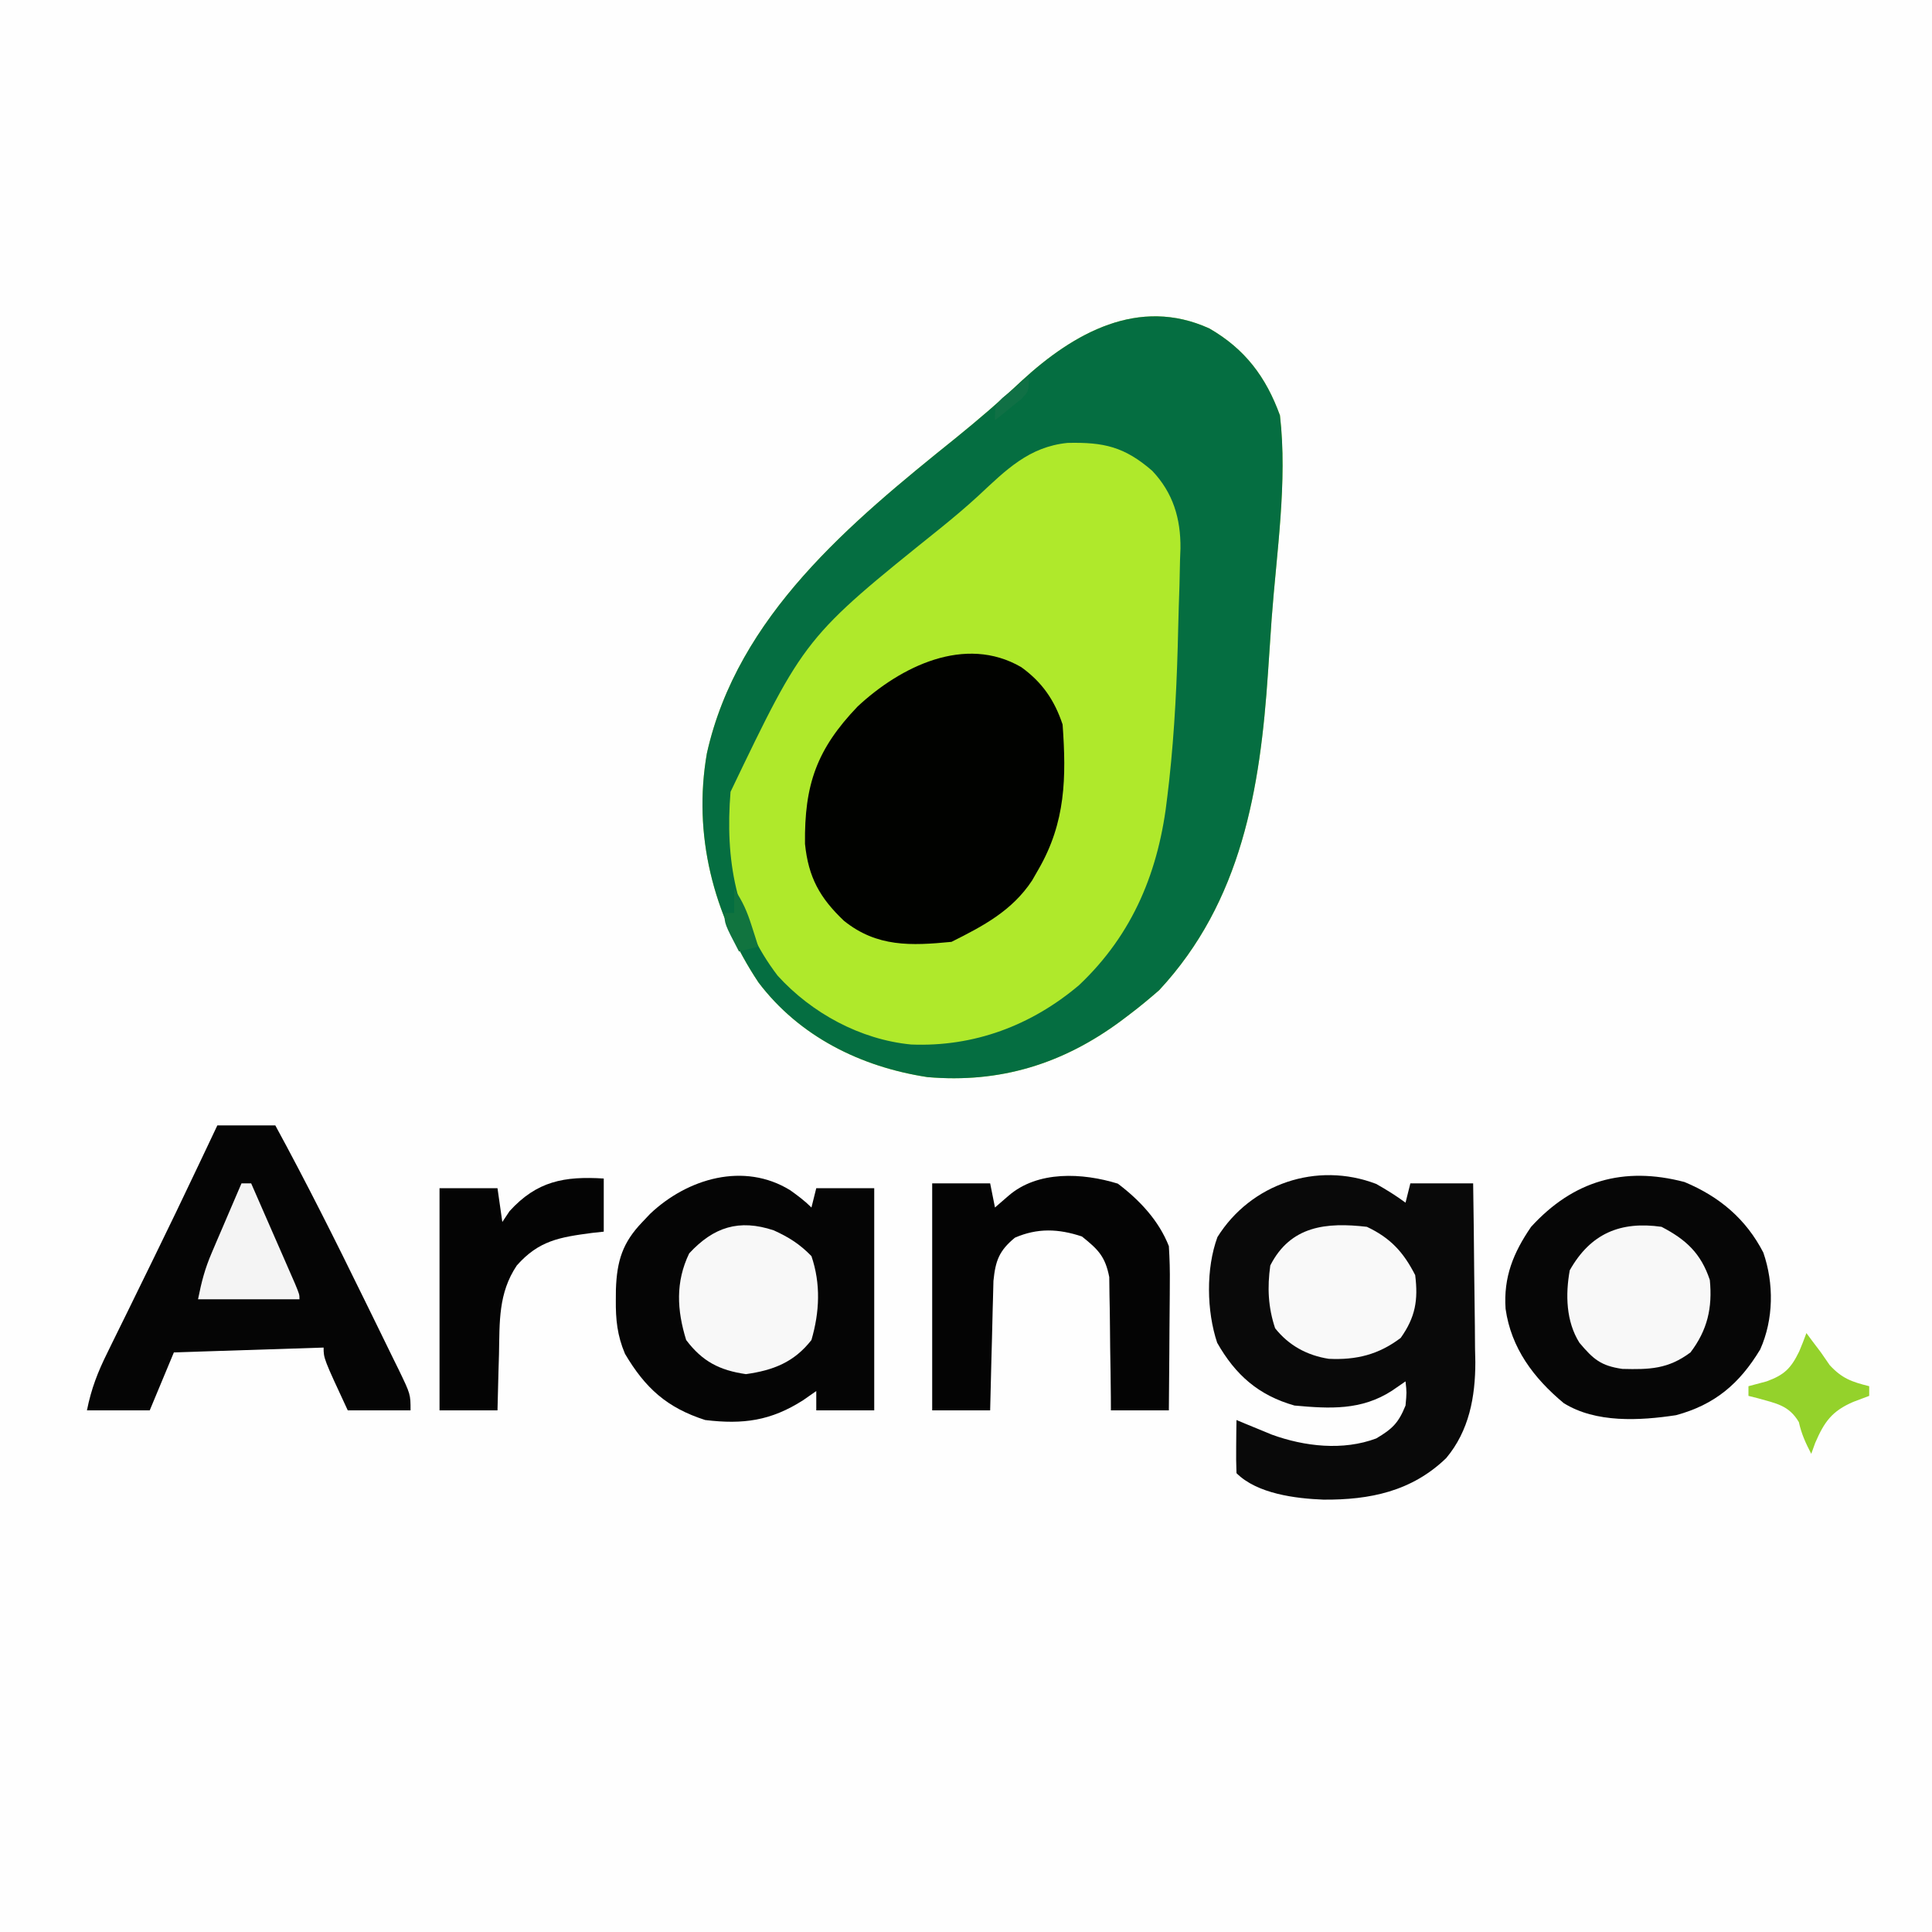
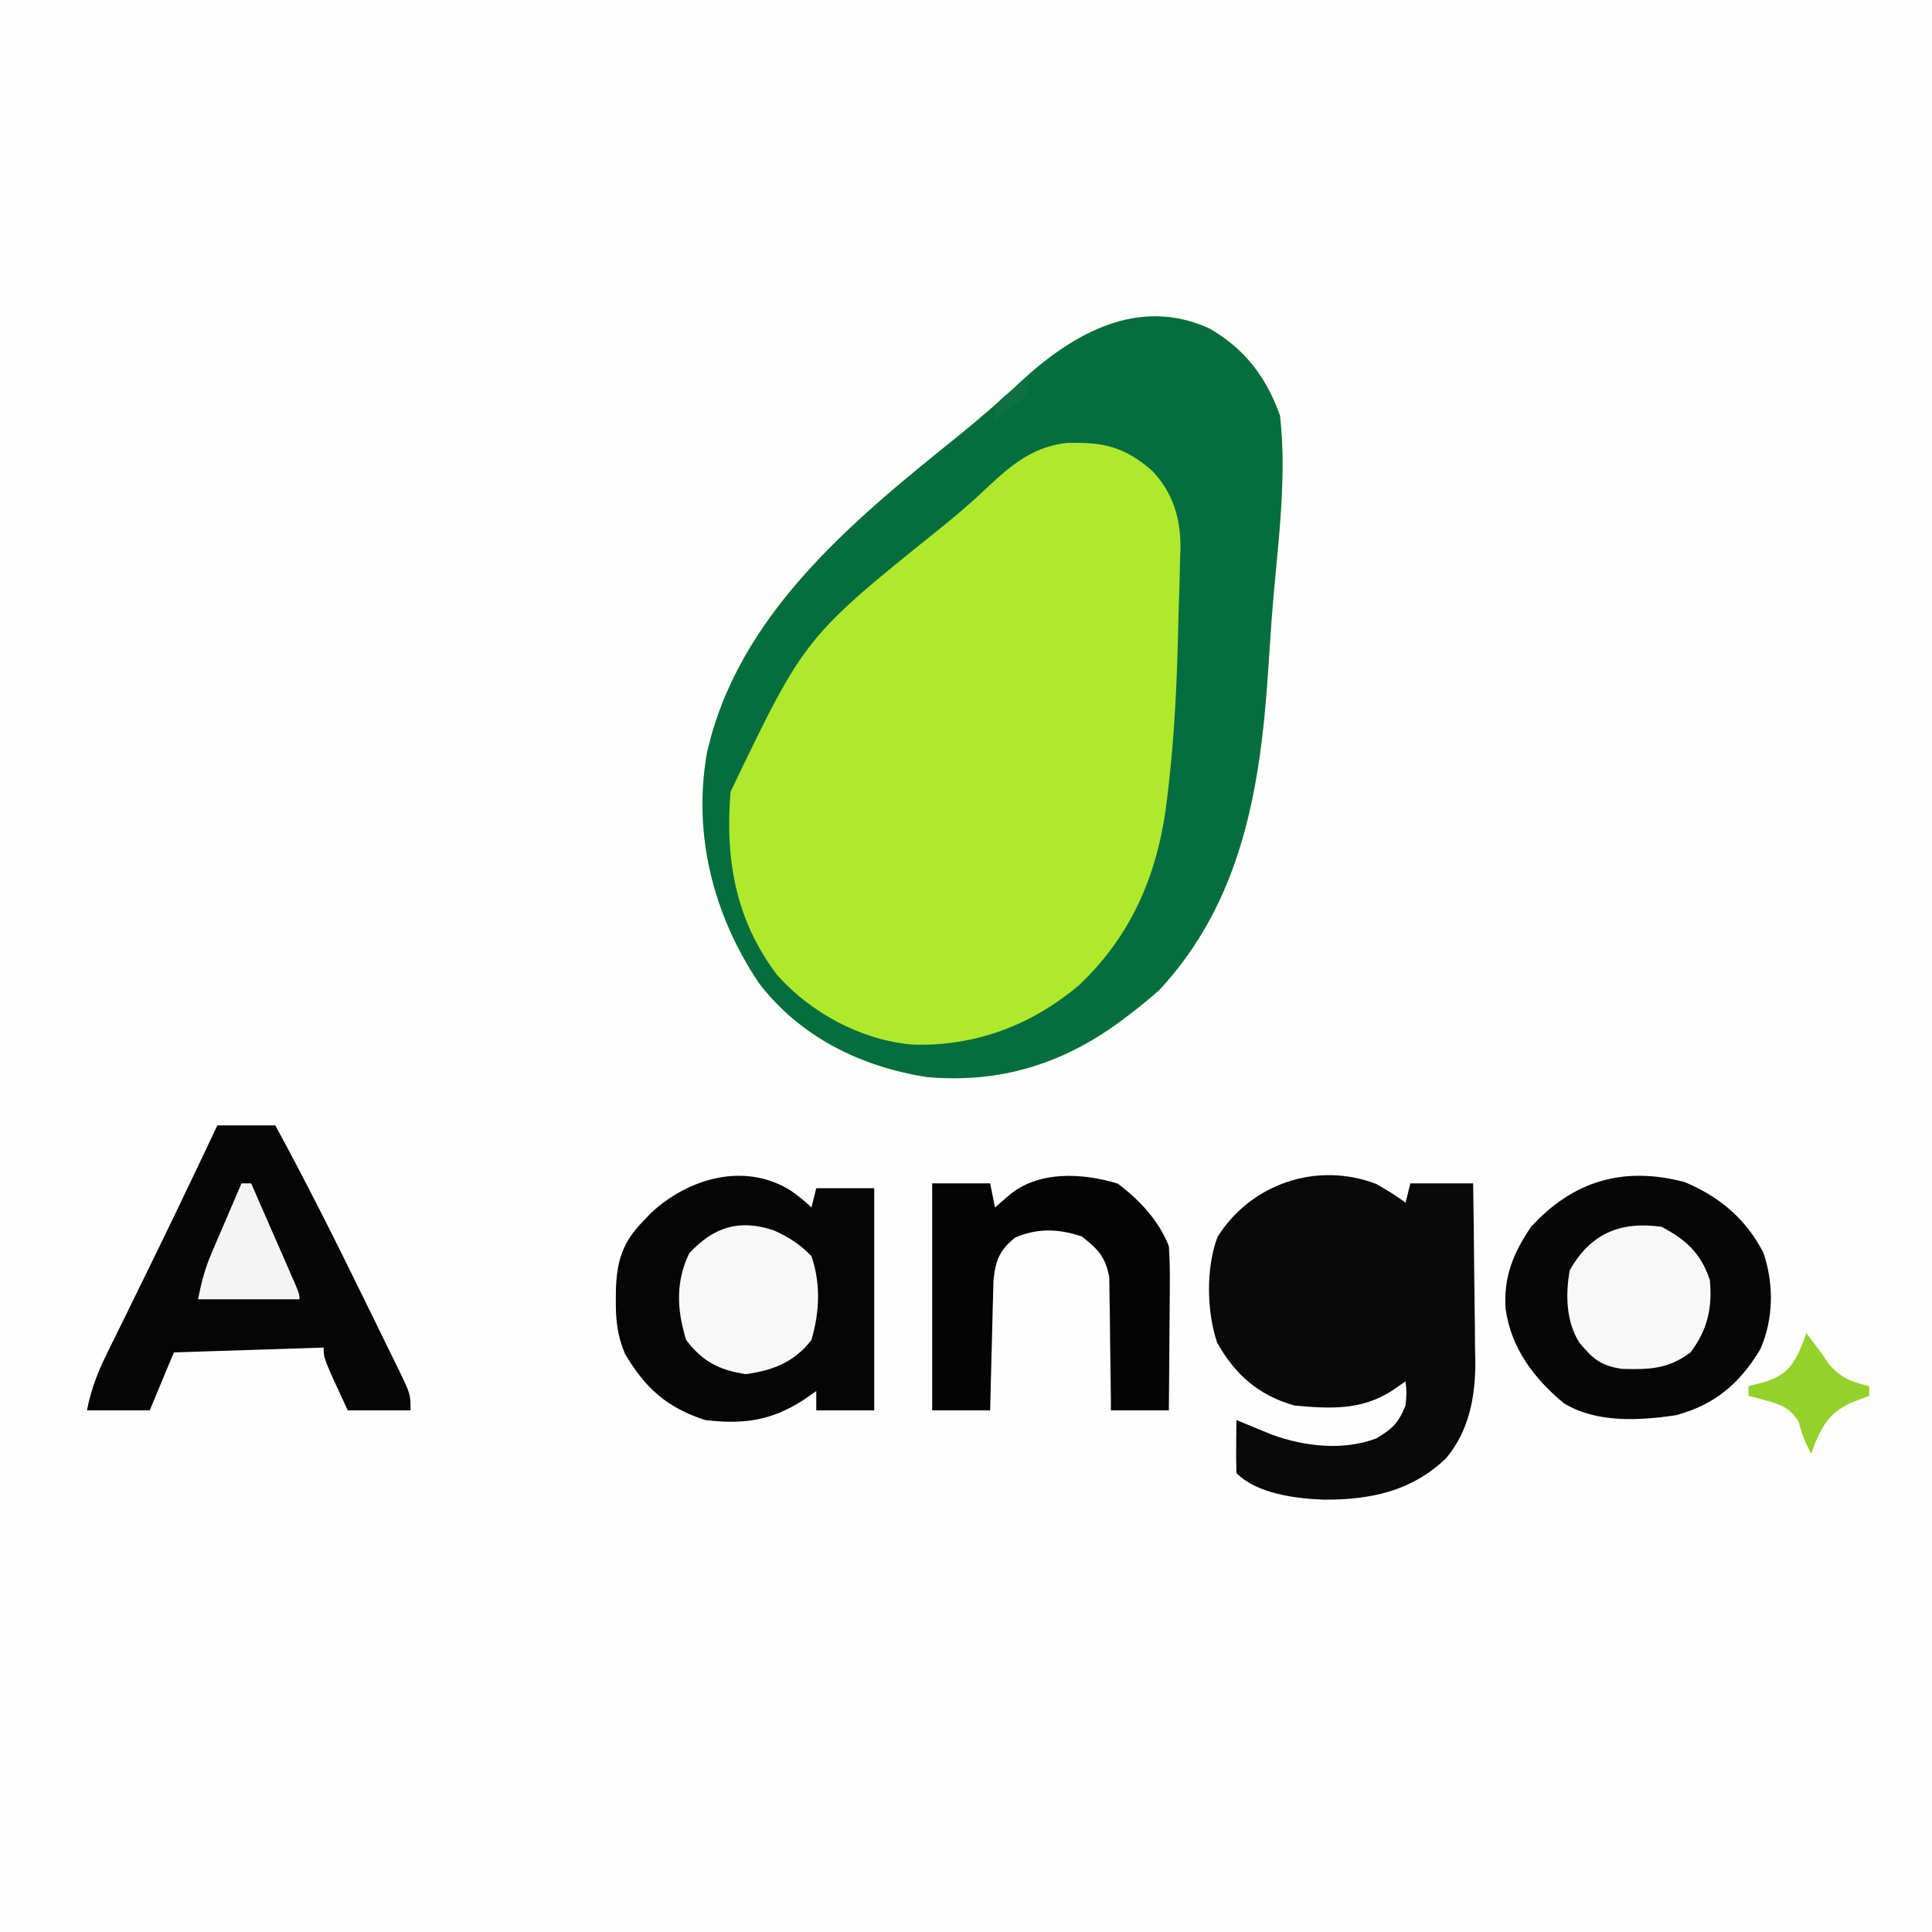
<svg xmlns="http://www.w3.org/2000/svg" version="1.1" width="400" height="400">
  <rect width="100%" height="100%" fill="#333333" stroke="none" />
  <path d="M0 0 C132 0 264 0 400 0 C400 132 400 264 400 400 C268 400 136 400 0 400 C0 268 0 136 0 0 Z " fill="#FEFEFE" transform="translate(0,0)" />
  <path d="M0 0 C7.39 4.254 11.73 10.04 14.625 18 C16.219 31.733 13.909 46.431 12.903 60.144 C12.637 63.837 12.392 67.531 12.152 71.227 C10.541 95.315 6.702 118.624 -10.375 137 C-12.414 138.777 -14.411 140.44 -16.562 142.062 C-17.133 142.494 -17.704 142.926 -18.293 143.371 C-30.323 152.277 -43.347 156.312 -58.375 155 C-72.122 152.899 -84.87 146.608 -93.344 135.395 C-102.691 121.353 -106.947 104.788 -104.021 87.962 C-97.671 59.519 -74.25 40.175 -52.625 22.789 C-47.866 18.936 -43.276 15.006 -38.812 10.812 C-28.054 0.916 -14.601 -6.641 0 0 Z " fill="#AFE92B" transform="translate(250.375,68)" />
  <path d="M0 0 C7.39 4.254 11.73 10.04 14.625 18 C16.219 31.733 13.909 46.431 12.903 60.144 C12.637 63.837 12.392 67.531 12.152 71.227 C10.541 95.315 6.702 118.624 -10.375 137 C-12.414 138.777 -14.411 140.44 -16.562 142.062 C-17.133 142.494 -17.704 142.926 -18.293 143.371 C-30.323 152.277 -43.347 156.312 -58.375 155 C-72.122 152.899 -84.87 146.608 -93.344 135.395 C-102.691 121.353 -106.947 104.788 -104.021 87.962 C-97.671 59.519 -74.25 40.175 -52.625 22.789 C-47.866 18.936 -43.276 15.006 -38.812 10.812 C-28.054 0.916 -14.601 -6.641 0 0 Z M-47.75 34.582 C-50.324 36.953 -52.968 39.174 -55.688 41.375 C-83.757 63.913 -83.757 63.913 -99.125 95.938 C-100.27 109.968 -98.101 122.547 -89.375 134 C-82.319 141.77 -72.225 147.245 -61.734 148.254 C-48.732 148.781 -36.86 144.331 -26.969 135.965 C-15.685 125.302 -10.37 112.122 -8.688 96.875 C-8.567 95.847 -8.447 94.82 -8.323 93.761 C-7.16 83.188 -6.671 72.609 -6.442 61.979 C-6.377 59.072 -6.279 56.168 -6.18 53.262 C-6.138 51.487 -6.099 49.712 -6.062 47.938 C-6.033 47.147 -6.003 46.356 -5.972 45.542 C-5.91 39.359 -7.494 34.046 -11.823 29.469 C-17.59 24.475 -21.856 23.527 -29.352 23.699 C-37.318 24.492 -42.084 29.287 -47.75 34.582 Z " fill="#056E41" transform="translate(250.375,68)" />
  <path d="M0 0 C2.123 1.197 4.121 2.433 6.078 3.883 C6.408 2.563 6.738 1.243 7.078 -0.117 C11.368 -0.117 15.658 -0.117 20.078 -0.117 C20.178 6.108 20.25 12.333 20.298 18.56 C20.318 20.674 20.345 22.788 20.38 24.902 C20.429 27.956 20.451 31.009 20.469 34.062 C20.489 34.995 20.51 35.928 20.531 36.889 C20.534 44.08 19.244 51.111 14.496 56.768 C7.358 63.662 -1.3 65.442 -10.934 65.366 C-16.651 65.14 -24.632 64.173 -28.922 59.883 C-28.994 58.03 -29.006 56.174 -28.984 54.32 C-28.975 53.308 -28.966 52.296 -28.957 51.254 C-28.945 50.471 -28.934 49.689 -28.922 48.883 C-28.258 49.16 -27.594 49.437 -26.91 49.723 C-26.027 50.085 -25.144 50.447 -24.234 50.82 C-23.364 51.18 -22.494 51.54 -21.598 51.91 C-14.822 54.373 -6.858 55.278 0.016 52.695 C3.379 50.705 4.621 49.483 6.078 45.883 C6.33 43.173 6.33 43.173 6.078 40.883 C5.15 41.522 4.222 42.162 3.266 42.82 C-3.057 46.911 -9.594 46.557 -16.922 45.883 C-24.358 43.764 -29.137 39.559 -32.922 32.883 C-35.108 26.323 -35.268 17.542 -32.863 11.004 C-25.979 -0.022 -12.302 -4.704 0 0 Z " fill="#090909" transform="translate(284.922,245.117)" />
-   <path d="M0 0 C4.327 3.121 6.876 6.815 8.562 11.875 C9.349 22.831 9.207 32.113 3.562 41.875 C3.128 42.633 2.694 43.391 2.246 44.172 C-1.888 50.438 -7.856 53.584 -14.438 56.875 C-22.812 57.693 -29.876 57.999 -36.703 52.52 C-41.71 47.772 -44.066 43.519 -44.773 36.578 C-44.912 24.354 -42.367 17.013 -33.871 8.141 C-25.022 -0.097 -11.659 -6.765 0 0 Z " fill="#010200" transform="translate(211.438,138.125)" />
  <path d="M0 0 C1.565 1.121 3.015 2.203 4.375 3.562 C4.705 2.243 5.035 0.922 5.375 -0.438 C9.335 -0.438 13.295 -0.438 17.375 -0.438 C17.375 14.742 17.375 29.922 17.375 45.562 C13.415 45.562 9.455 45.562 5.375 45.562 C5.375 44.242 5.375 42.922 5.375 41.562 C4.488 42.181 3.601 42.8 2.688 43.438 C-4.008 47.732 -9.76 48.511 -17.625 47.562 C-25.57 45.006 -30.027 40.952 -34.223 33.863 C-35.837 30.063 -36.163 26.753 -36.125 22.688 C-36.119 21.979 -36.114 21.271 -36.108 20.542 C-35.904 14.599 -34.729 10.822 -30.625 6.562 C-30.094 6.002 -29.563 5.441 -29.016 4.863 C-21.284 -2.461 -9.577 -5.921 0 0 Z " fill="#050505" transform="translate(163.625,246.438)" />
  <path d="M0 0 C7.219 3.02 12.711 7.625 16.316 14.613 C18.528 21.022 18.453 28.421 15.672 34.648 C11.384 41.766 6.257 46.109 -1.766 48.273 C-9.297 49.416 -18.381 49.922 -25.016 45.773 C-31.24 40.589 -35.902 34.388 -37.051 26.254 C-37.499 19.688 -35.455 14.651 -31.766 9.273 C-23.073 -0.241 -12.669 -3.328 0 0 Z " fill="#060606" transform="translate(348.766,244.727)" />
  <path d="M0 0 C3.96 0 7.92 0 12 0 C18.442 11.831 24.464 23.861 30.382 35.961 C31.212 37.655 32.043 39.349 32.876 41.041 C34.061 43.451 35.239 45.866 36.414 48.281 C36.957 49.382 36.957 49.382 37.511 50.504 C40 55.656 40 55.656 40 59 C35.71 59 31.42 59 27 59 C22 48.25 22 48.25 22 46 C6.655 46.495 6.655 46.495 -9 47 C-10.65 50.96 -12.3 54.92 -14 59 C-18.29 59 -22.58 59 -27 59 C-26.102 54.509 -24.758 51.061 -22.754 47.031 C-22.427 46.362 -22.1 45.692 -21.763 45.003 C-20.701 42.832 -19.632 40.666 -18.562 38.5 C-17.468 36.267 -16.375 34.032 -15.283 31.798 C-14.556 30.311 -13.828 28.825 -13.1 27.34 C-10.022 21.06 -6.997 14.756 -4 8.438 C-3.378 7.128 -3.378 7.128 -2.744 5.793 C-1.828 3.863 -0.914 1.931 0 0 Z " fill="#050505" transform="translate(45,233)" />
  <path d="M0 0 C4.495 3.399 8.485 7.636 10.562 12.938 C10.731 15.585 10.796 18.122 10.758 20.766 C10.755 21.515 10.752 22.264 10.749 23.035 C10.738 25.42 10.713 27.803 10.688 30.188 C10.677 31.807 10.668 33.427 10.66 35.047 C10.638 39.011 10.604 42.974 10.562 46.938 C6.603 46.938 2.643 46.938 -1.438 46.938 C-1.442 46.025 -1.446 45.112 -1.45 44.171 C-1.477 40.769 -1.526 37.369 -1.59 33.968 C-1.613 32.498 -1.628 31.029 -1.633 29.559 C-1.642 27.441 -1.683 25.325 -1.73 23.207 C-1.746 21.934 -1.762 20.662 -1.778 19.351 C-2.602 15.086 -4.083 13.613 -7.438 10.938 C-12.297 9.318 -16.647 9.159 -21.312 11.188 C-24.568 13.869 -25.338 15.939 -25.756 20.146 C-25.788 21.381 -25.819 22.617 -25.852 23.891 C-25.871 24.551 -25.89 25.211 -25.91 25.891 C-25.97 27.99 -26.016 30.089 -26.062 32.188 C-26.101 33.615 -26.14 35.042 -26.18 36.469 C-26.275 39.958 -26.36 43.448 -26.438 46.938 C-30.398 46.938 -34.358 46.938 -38.438 46.938 C-38.438 31.427 -38.438 15.918 -38.438 -0.062 C-34.477 -0.062 -30.517 -0.062 -26.438 -0.062 C-26.108 1.587 -25.777 3.237 -25.438 4.938 C-24.509 4.133 -23.581 3.329 -22.625 2.5 C-16.594 -2.727 -7.319 -2.262 0 0 Z " fill="#040404" transform="translate(231.438,245.062)" />
-   <path d="M0 0 C0 3.63 0 7.26 0 11 C-0.797 11.086 -1.593 11.173 -2.414 11.262 C-9.155 12.156 -13.424 12.837 -18 18 C-21.853 23.742 -21.55 29.697 -21.688 36.375 C-21.722 37.493 -21.756 38.61 -21.791 39.762 C-21.873 42.507 -21.938 45.254 -22 48 C-25.96 48 -29.92 48 -34 48 C-34 32.82 -34 17.64 -34 2 C-30.04 2 -26.08 2 -22 2 C-21.67 4.31 -21.34 6.62 -21 9 C-20.505 8.258 -20.01 7.515 -19.5 6.75 C-13.845 0.529 -8.162 -0.51 0 0 Z " fill="#040404" transform="translate(125,244)" />
  <path d="M0 0 C3.126 1.414 5.418 2.867 7.812 5.336 C9.772 11.091 9.498 16.916 7.812 22.711 C4.233 27.298 -0.073 28.977 -5.75 29.773 C-11.229 28.976 -14.769 27.15 -18.125 22.711 C-20.043 16.506 -20.35 10.685 -17.5 4.773 C-12.442 -0.695 -7.173 -2.382 0 0 Z " fill="#F8F8F8" transform="translate(160.188,254.727)" />
  <path d="M0 0 C5.118 2.654 8.177 5.531 10 11 C10.566 16.769 9.506 21.379 6 26 C1.371 29.467 -2.487 29.563 -8.113 29.418 C-12.572 28.772 -14.108 27.425 -17 24 C-19.771 19.591 -19.91 14.036 -19 9 C-14.698 1.373 -8.5 -1.21 0 0 Z " fill="#F8F8F8" transform="translate(344,254)" />
-   <path d="M0 0 C4.863 2.299 7.561 5.217 10 10 C10.647 15.176 10.037 18.73 7 23 C2.427 26.467 -2.21 27.602 -7.891 27.328 C-12.378 26.63 -16.179 24.563 -19 21 C-20.452 16.643 -20.637 12.549 -20 8 C-15.799 -0.251 -8.352 -0.97 0 0 Z " fill="#F9F9F9" transform="translate(283,254)" />
  <path d="M0 0 C0.66 0 1.32 0 2 0 C3.67 3.811 5.335 7.624 7 11.438 C7.477 12.526 7.954 13.615 8.445 14.736 C8.896 15.771 9.348 16.805 9.812 17.871 C10.231 18.829 10.65 19.788 11.082 20.775 C12 23 12 23 12 24 C5.07 24 -1.86 24 -9 24 C-8.264 20.318 -7.587 17.704 -6.152 14.355 C-5.795 13.514 -5.437 12.673 -5.068 11.807 C-4.509 10.51 -4.509 10.51 -3.938 9.188 C-3.372 7.862 -3.372 7.862 -2.795 6.51 C-1.868 4.338 -0.936 2.168 0 0 Z " fill="#F4F4F4" transform="translate(50,245)" />
  <path d="M0 0 C0.619 0.835 0.619 0.835 1.25 1.688 C1.827 2.451 2.405 3.214 3 4 C3.598 4.866 4.196 5.732 4.812 6.625 C7.372 9.404 9.379 10.095 13 11 C13 11.66 13 12.32 13 13 C11.36 13.619 11.36 13.619 9.688 14.25 C5.282 16.151 3.707 18.362 1.812 22.75 C1.544 23.492 1.276 24.235 1 25 C-0.157 22.769 -1.02 20.909 -1.562 18.438 C-3.637 14.92 -6.294 14.567 -10.102 13.48 C-10.728 13.322 -11.355 13.163 -12 13 C-12 12.34 -12 11.68 -12 11 C-10.762 10.67 -9.525 10.34 -8.25 10 C-4.573 8.663 -3.214 7.321 -1.5 3.812 C-0.973 2.552 -0.464 1.285 0 0 Z " fill="#94D22B" transform="translate(374,276)" />
-   <path d="M0 0 C1.791 2.686 2.661 4.663 3.625 7.688 C3.885 8.496 4.146 9.304 4.414 10.137 C4.607 10.752 4.801 11.366 5 12 C3.68 12.33 2.36 12.66 1 13 C-2 7.25 -2 7.25 -2 5 C-1.34 5 -0.68 5 0 5 C0 3.35 0 1.7 0 0 Z " fill="#11743F" transform="translate(152,184)" />
  <path d="M0 0 C0 3 0 3 -1.531 4.605 C-2.181 5.128 -2.831 5.65 -3.5 6.188 C-4.15 6.717 -4.799 7.247 -5.469 7.793 C-5.974 8.191 -6.479 8.59 -7 9 C-7 6 -7 6 -5.469 4.395 C-4.494 3.611 -4.494 3.611 -3.5 2.812 C-2.85 2.283 -2.201 1.753 -1.531 1.207 C-1.026 0.809 -0.521 0.41 0 0 Z " fill="#107045" transform="translate(213,78)" />
</svg>